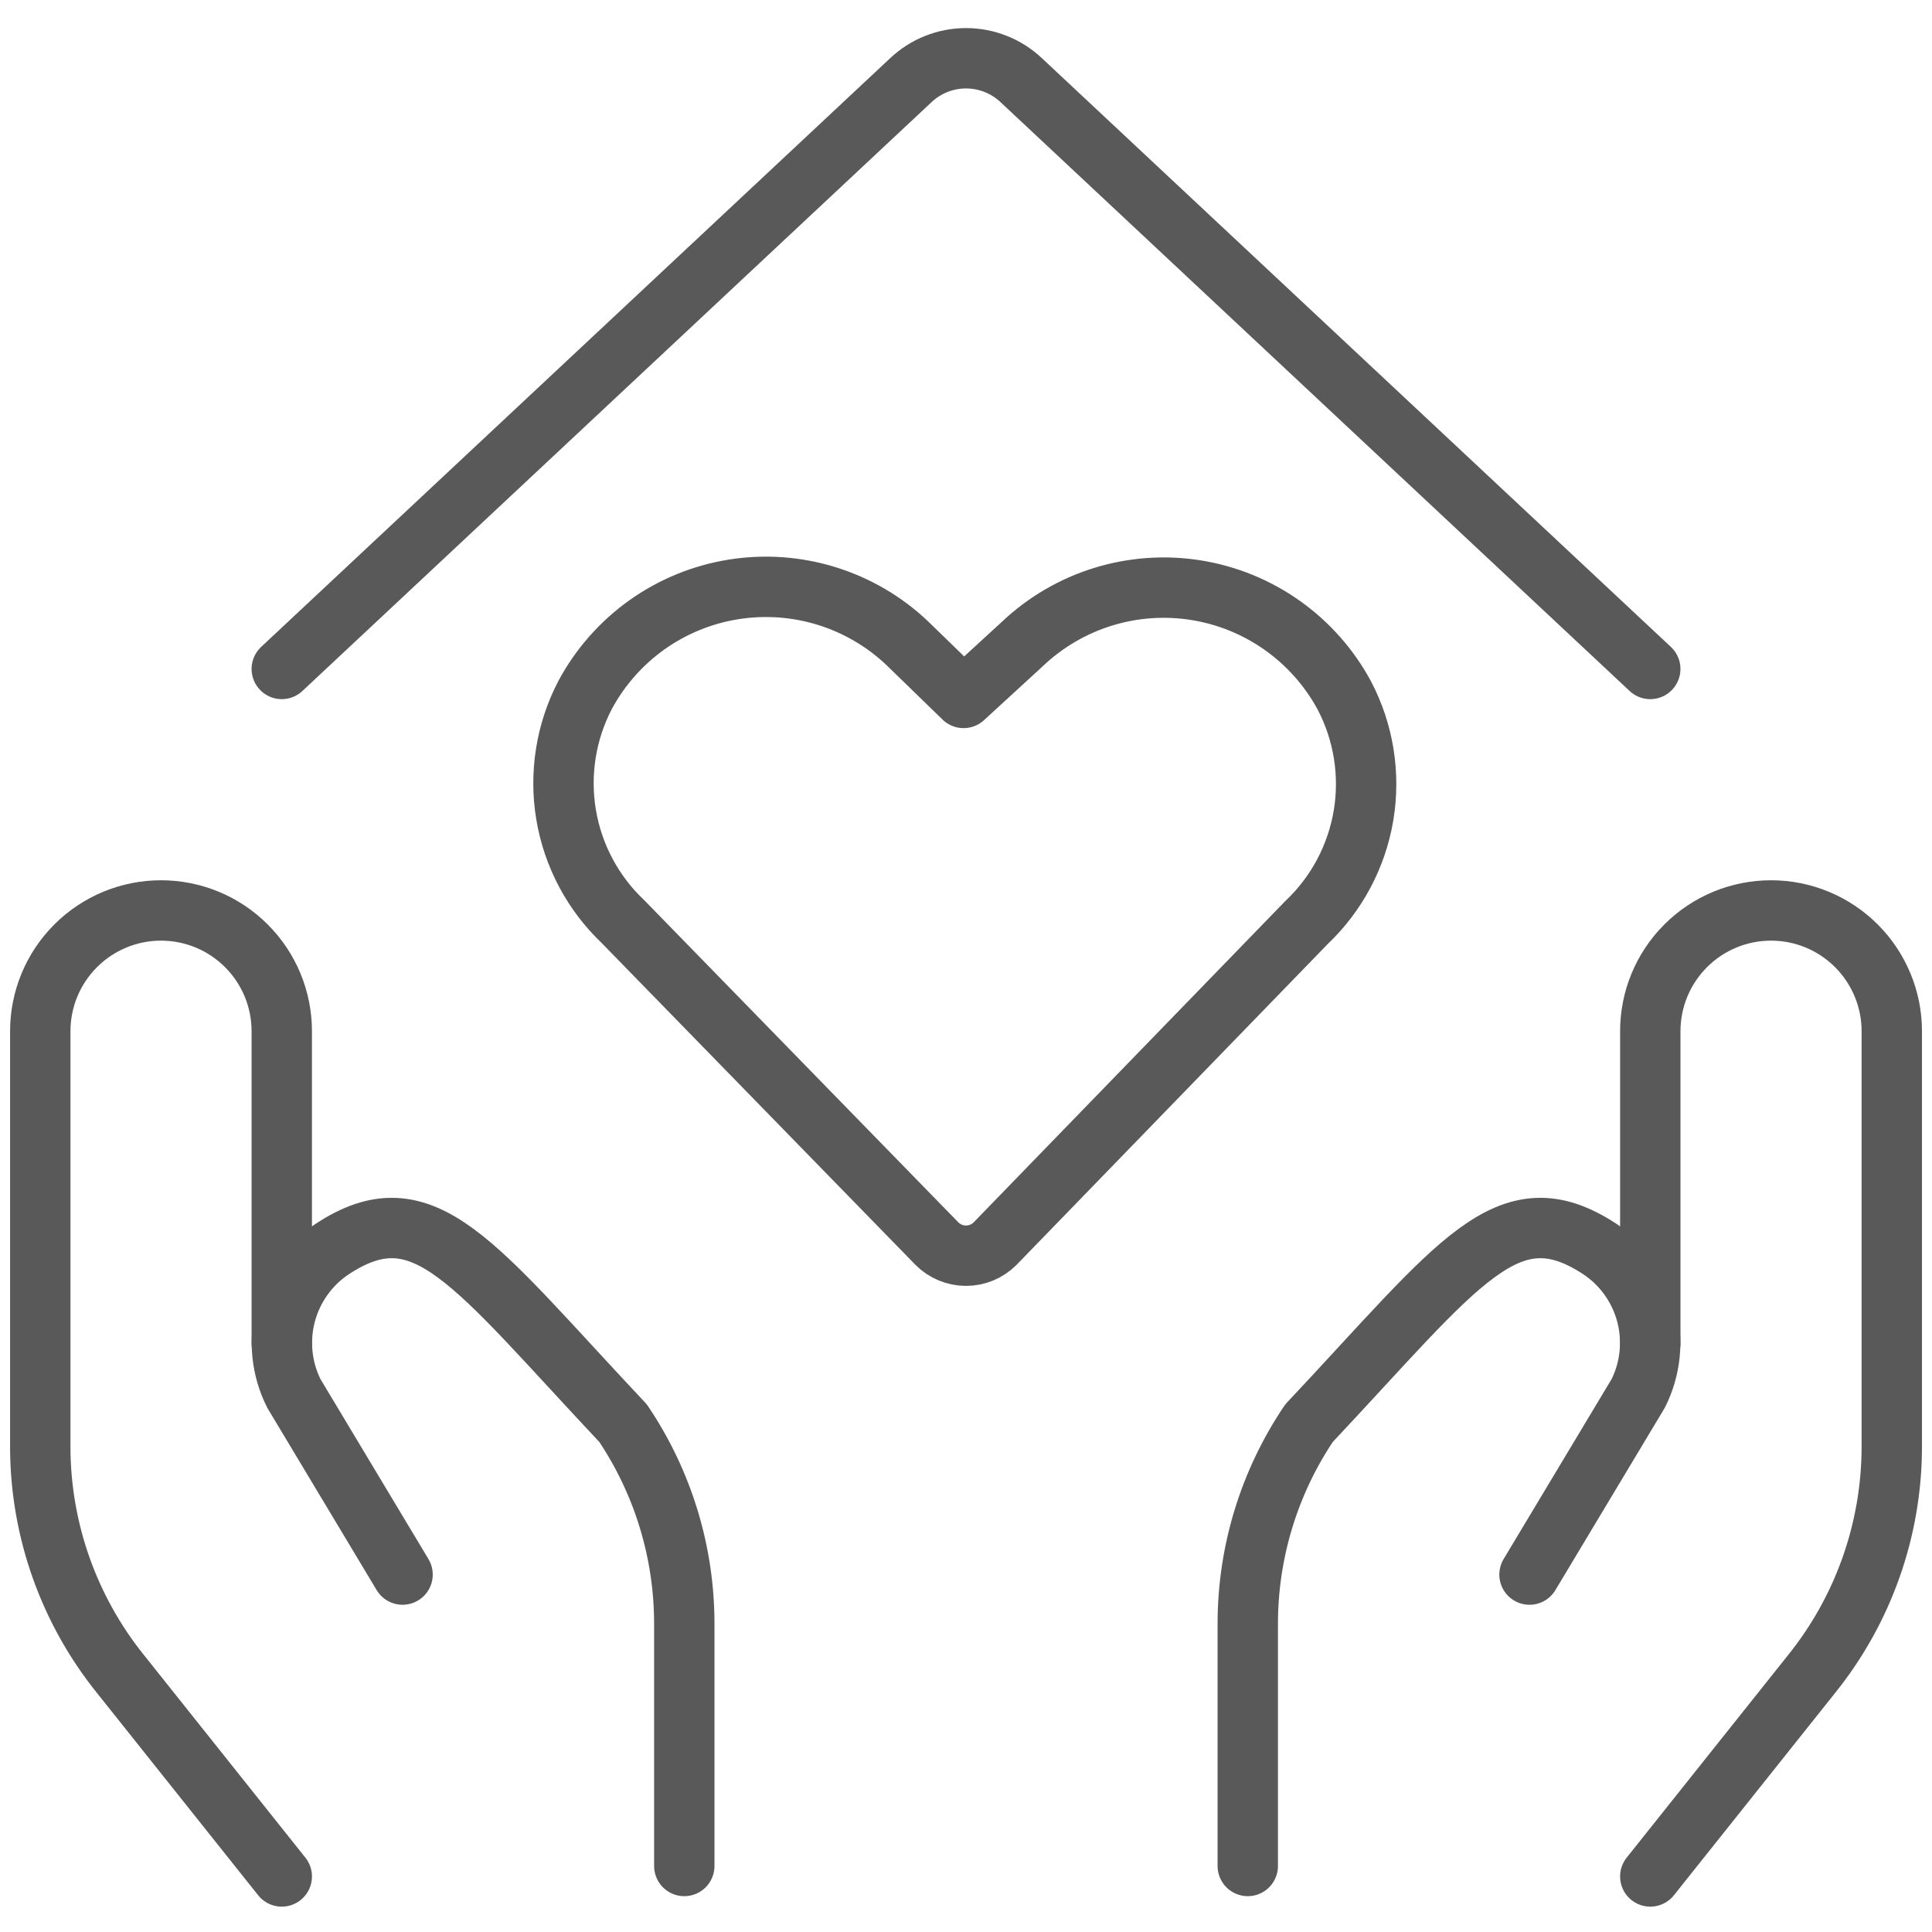
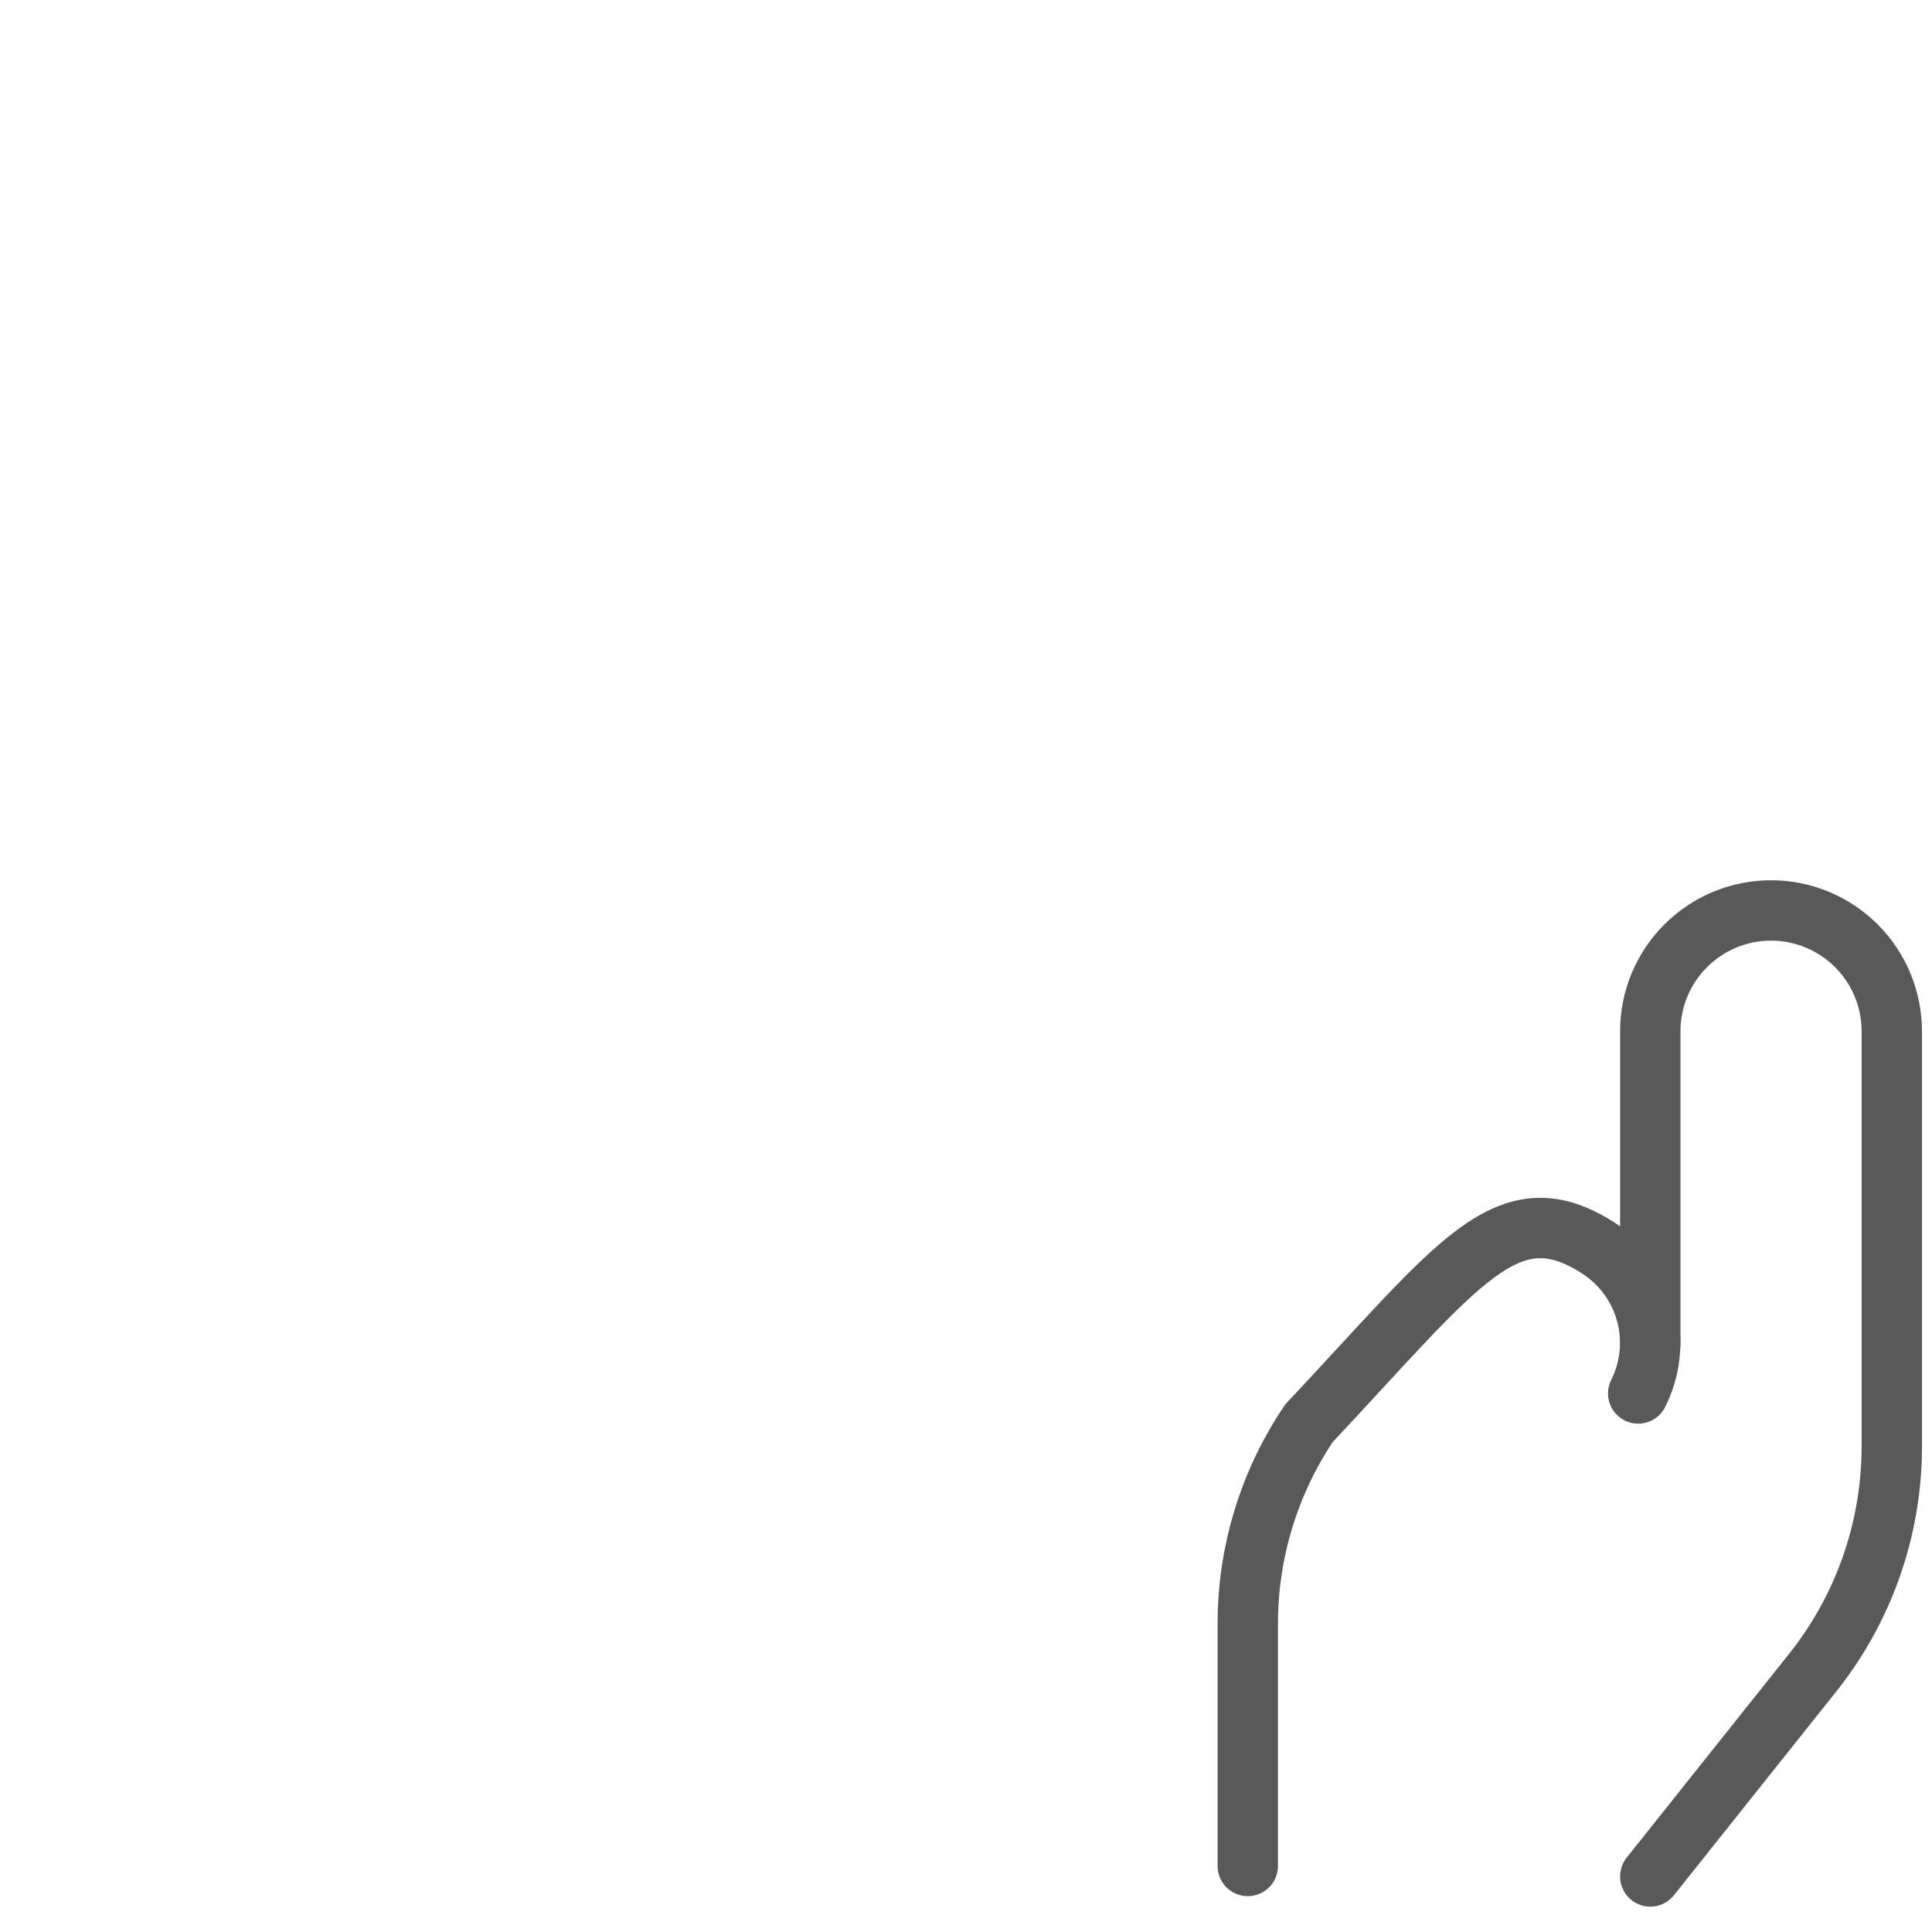
<svg xmlns="http://www.w3.org/2000/svg" width="64" height="64" viewBox="0 0 64 64" fill="none">
-   <path d="M9.334 62.16L4.001 55.467C2.293 53.351 1.353 50.719 1.334 48V34.16C1.334 33.099 1.755 32.082 2.506 31.332C3.256 30.581 4.273 30.16 5.334 30.16V30.16C6.395 30.16 7.412 30.581 8.162 31.332C8.913 32.082 9.334 33.099 9.334 34.16V44.507" stroke="#595959" stroke-width="2" stroke-linecap="round" stroke-linejoin="round" />
-   <path d="M22.668 61.813V53.813C22.673 51.439 21.968 49.117 20.642 47.147C15.628 41.813 14.055 39.36 10.988 41.387C10.234 41.894 9.691 42.658 9.46 43.537C9.23 44.415 9.327 45.348 9.735 46.16L13.335 52.16" stroke="#595959" stroke-width="2" stroke-linecap="round" stroke-linejoin="round" />
  <path d="M54.668 62.16L60.001 55.467C61.72 53.337 62.661 50.684 62.668 47.947V34.16C62.668 33.099 62.246 32.082 61.496 31.332C60.746 30.581 59.729 30.16 58.668 30.16V30.16C57.607 30.16 56.59 30.581 55.84 31.332C55.089 32.082 54.668 33.099 54.668 34.16V44.507" stroke="#595959" stroke-width="2" stroke-linecap="round" stroke-linejoin="round" />
-   <path d="M41.334 61.813V53.813C41.329 51.439 42.035 49.117 43.361 47.147C48.374 41.813 49.947 39.36 53.014 41.387C53.768 41.894 54.311 42.658 54.542 43.537C54.773 44.415 54.675 45.348 54.267 46.16L50.667 52.16" stroke="#595959" stroke-width="2" stroke-linecap="round" stroke-linejoin="round" />
-   <path d="M9.334 22.16L30.161 2.667C30.657 2.194 31.316 1.93 32.001 1.93C32.686 1.93 33.345 2.194 33.841 2.667L54.667 22.16" stroke="#595959" stroke-width="2" stroke-linecap="round" stroke-linejoin="round" />
-   <path d="M32.96 41.2C32.705 41.454 32.36 41.597 32 41.597C31.64 41.597 31.295 41.454 31.04 41.2L20.64 30.533C19.641 29.587 18.978 28.341 18.752 26.984C18.526 25.626 18.749 24.232 19.387 23.013C19.883 22.094 20.584 21.3 21.435 20.695C22.287 20.09 23.267 19.69 24.299 19.525C25.33 19.36 26.386 19.435 27.384 19.744C28.382 20.053 29.296 20.587 30.054 21.307L31.92 23.12L33.867 21.333C34.625 20.614 35.538 20.079 36.536 19.77C37.534 19.461 38.59 19.386 39.622 19.551C40.654 19.716 41.633 20.117 42.485 20.722C43.337 21.327 44.038 22.12 44.534 23.04V23.04C45.172 24.259 45.395 25.653 45.169 27.01C44.942 28.367 44.279 29.614 43.28 30.56L32.96 41.2Z" stroke="#595959" stroke-width="2" stroke-linecap="round" stroke-linejoin="round" />
+   <path d="M41.334 61.813V53.813C41.329 51.439 42.035 49.117 43.361 47.147C48.374 41.813 49.947 39.36 53.014 41.387C53.768 41.894 54.311 42.658 54.542 43.537C54.773 44.415 54.675 45.348 54.267 46.16" stroke="#595959" stroke-width="2" stroke-linecap="round" stroke-linejoin="round" />
</svg>